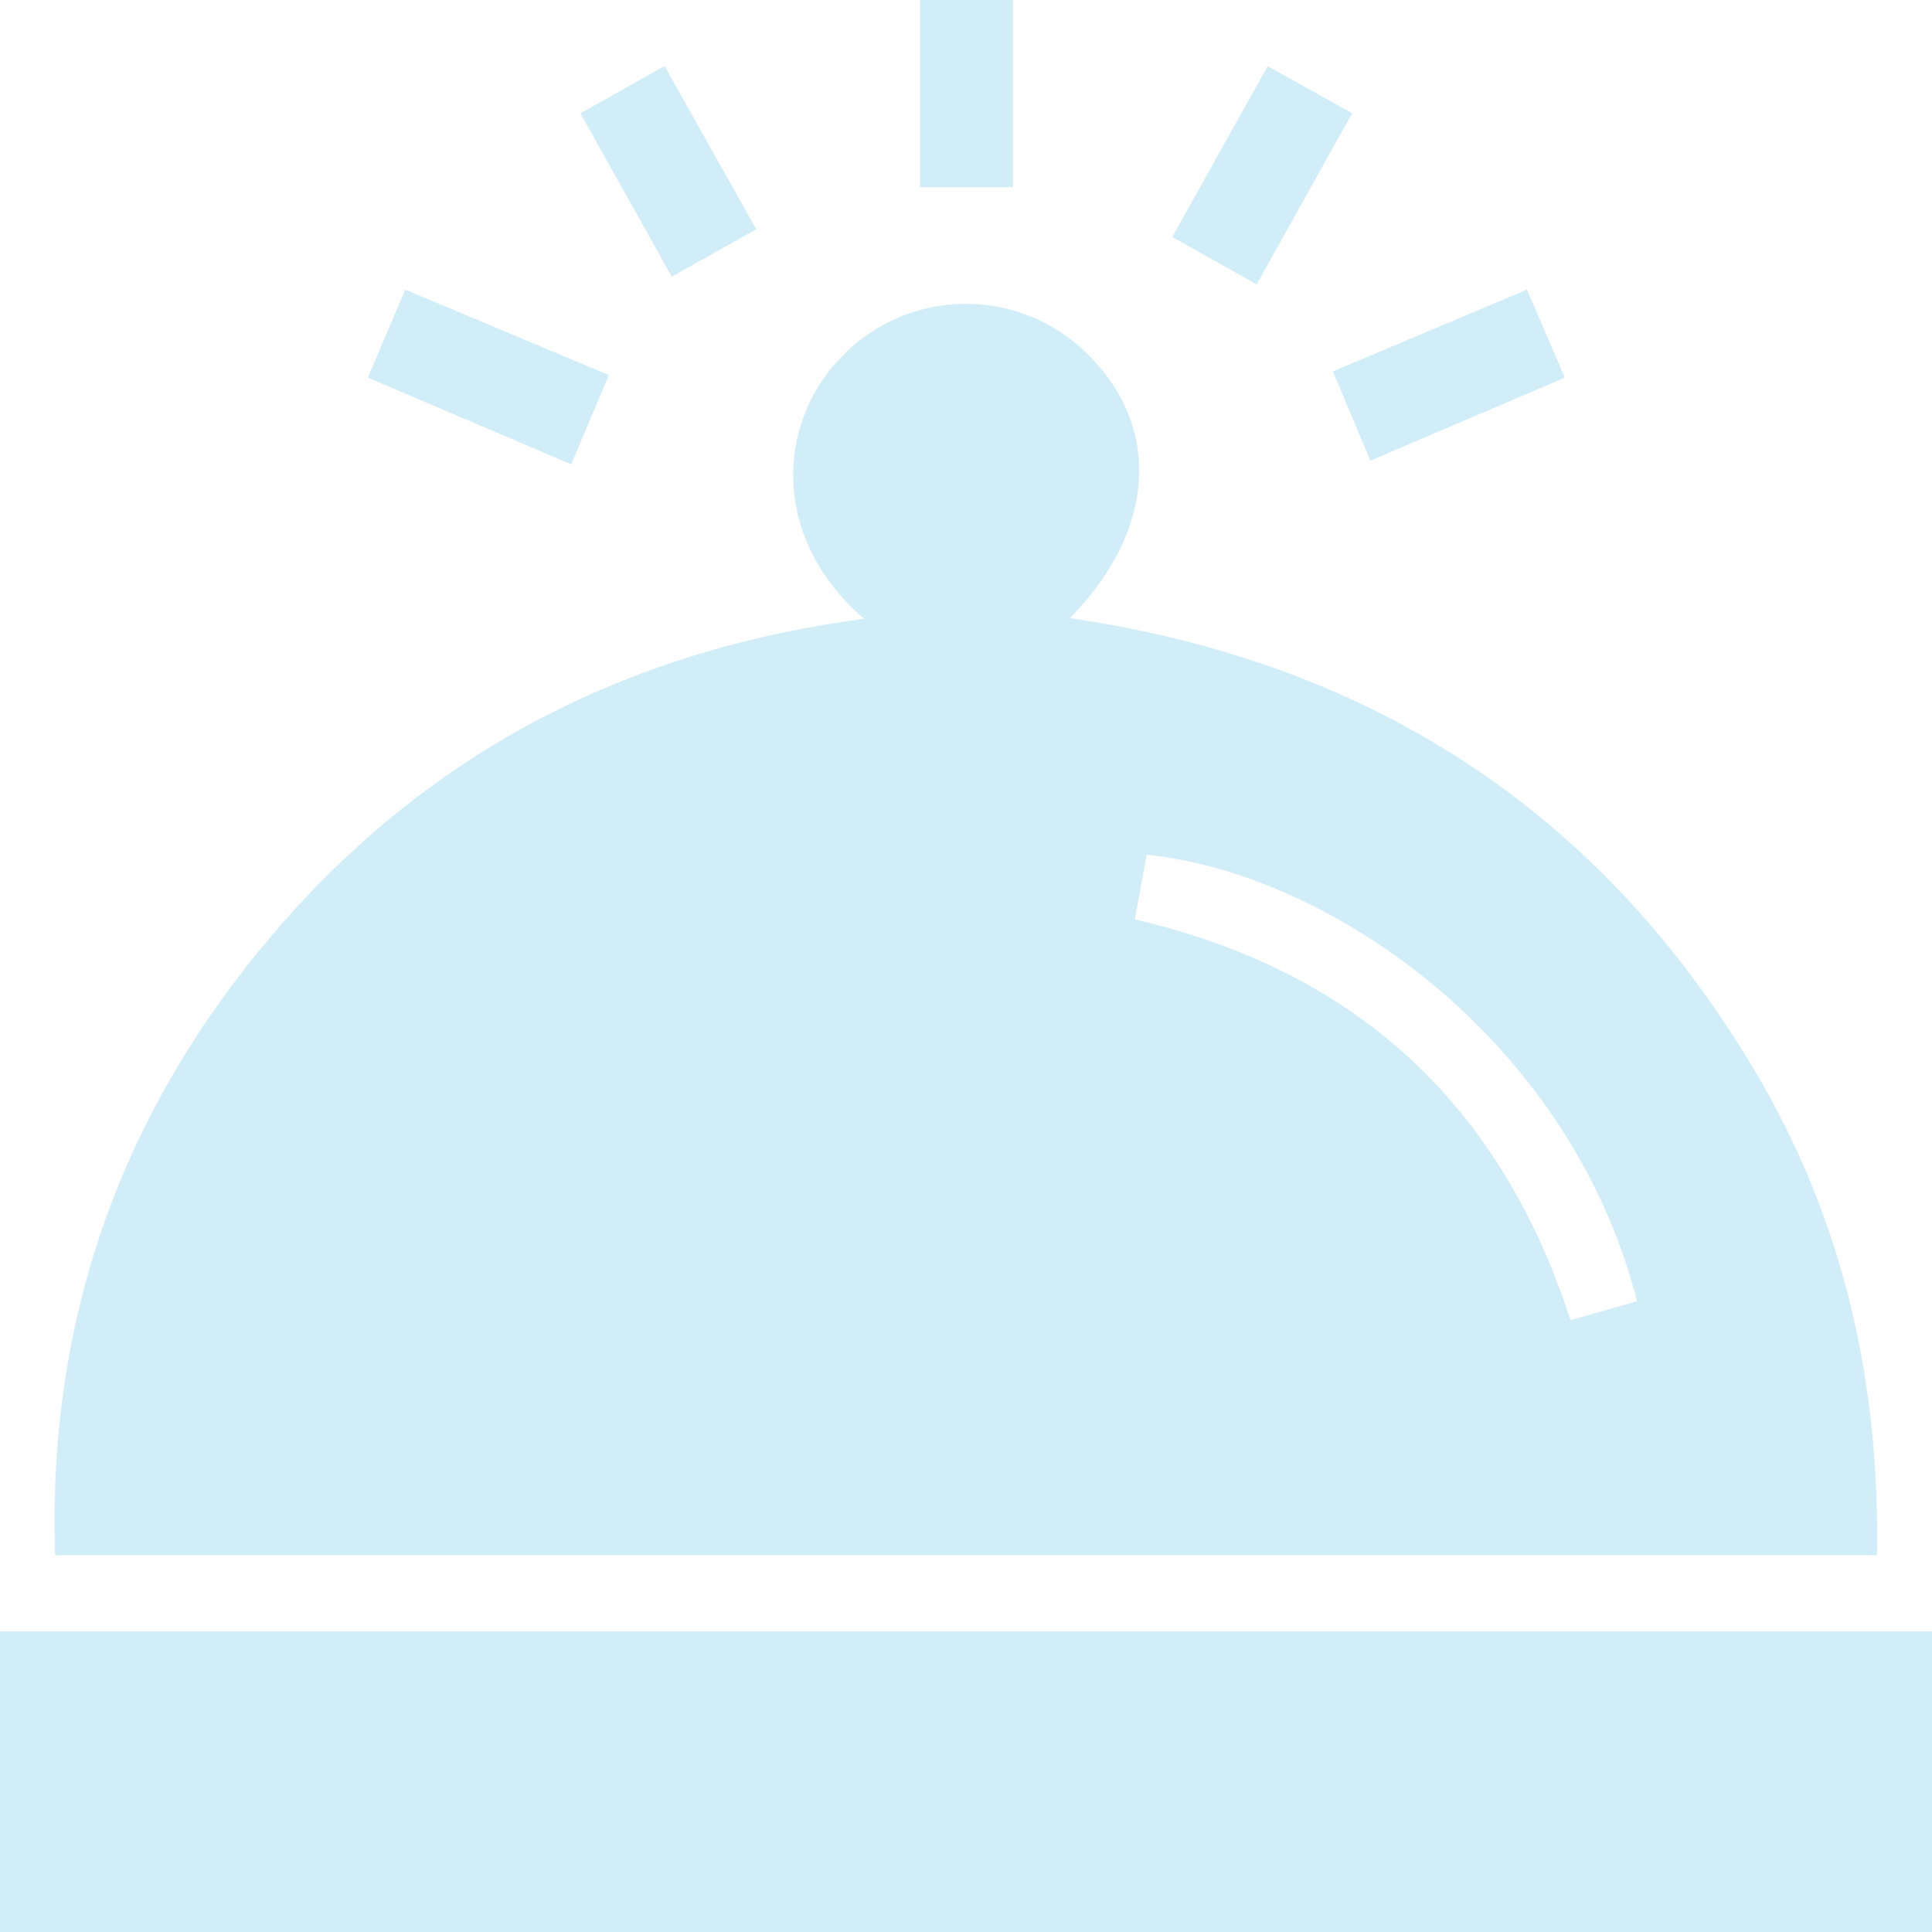
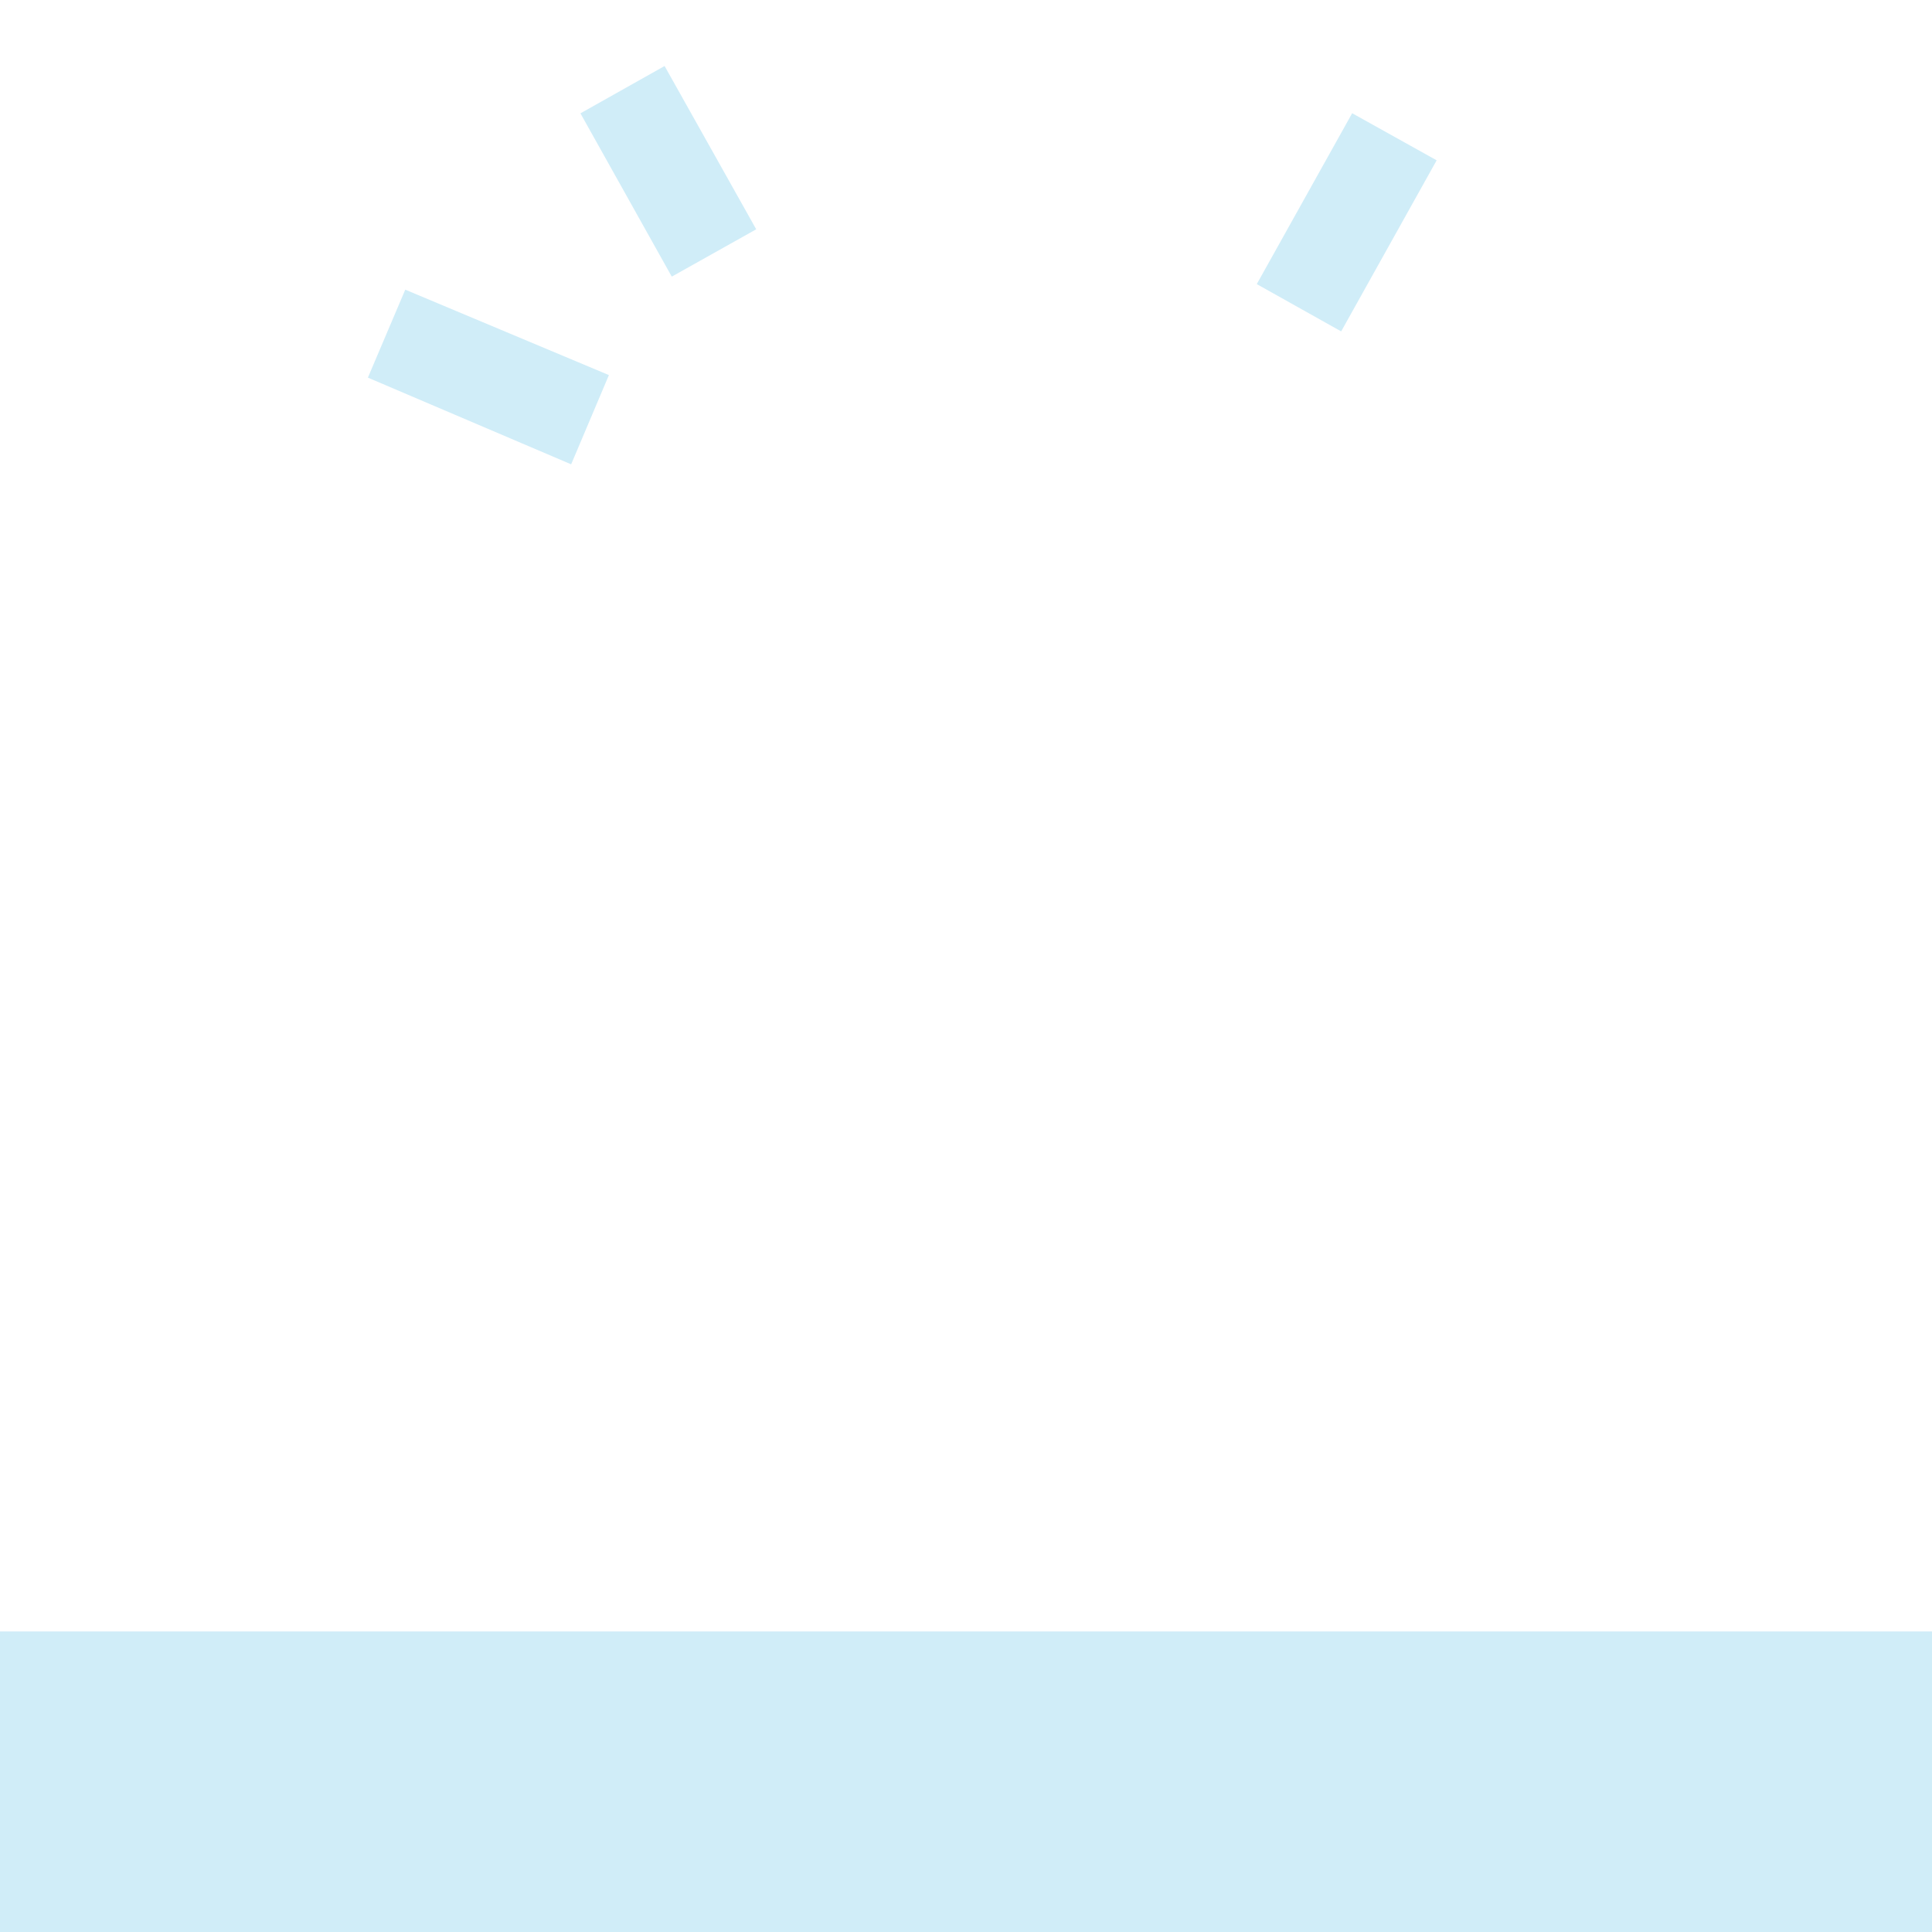
<svg xmlns="http://www.w3.org/2000/svg" id="Group_146" data-name="Group 146" width="187.091" height="187.114" viewBox="0 0 187.091 187.114">
-   <path id="Path_1131" data-name="Path 1131" d="M437.2,174.744c-14.96-25.286-37.3-39.709-66.394-43.957,8.362-8.529,8.919-18.579,1.58-25.7a16.685,16.685,0,0,0-23.922.646c-5.8,6.09-6.838,17.081,2.413,25.119-23,3.048-42.112,12.905-57,30.249-14.862,17.3-22.1,37.45-21.336,60.429H448.956c.3-16.809-3.284-32.471-11.751-46.786m-17.92,24.027c-6.769-20.89-20.739-33.828-42.19-38.811.387-2.124.767-4.2,1.144-6.264,17.75,1.793,40.991,17.865,47.491,43.239-2.075.593-4.16,1.187-6.444,1.836" transform="translate(-267.199 -70.925)" fill="#d0edf8" />
  <rect id="Rectangle_1937" data-name="Rectangle 1937" width="187.091" height="29.128" transform="translate(0 157.986)" fill="#d0edf8" />
  <path id="Path_1132" data-name="Path 1132" d="M305.082,108.2c-6.677-2.8-13.145-5.513-19.72-8.273-1.255,2.953-2.4,5.645-3.619,8.519,6.634,2.829,13.092,5.582,19.684,8.395,1.226-2.9,2.373-5.609,3.655-8.641" transform="translate(-246.117 -71.877)" fill="#d0edf8" />
-   <path id="Path_1133" data-name="Path 1133" d="M313.877,116.486l18.832-8.031c-1.278-2.976-2.459-5.717-3.665-8.526l-18.792,7.913c1.242,2.96,2.4,5.723,3.625,8.644" transform="translate(-181.175 -71.88)" fill="#d0edf8" />
-   <path id="Path_1134" data-name="Path 1134" d="M322.925,97.886c-2.8-1.557-5.405-3.012-8.182-4.56l-9.237,16.547c2.835,1.59,5.4,3.022,8.172,4.579,3.094-5.546,6.117-10.958,9.247-16.567" transform="translate(-191.984 -86.921)" fill="#d0edf8" />
+   <path id="Path_1134" data-name="Path 1134" d="M322.925,97.886l-9.237,16.547c2.835,1.59,5.4,3.022,8.172,4.579,3.094-5.546,6.117-10.958,9.247-16.567" transform="translate(-191.984 -86.921)" fill="#d0edf8" />
  <path id="Path_1135" data-name="Path 1135" d="M305.043,109.135c-3.065-5.464-5.953-10.607-8.873-15.813-2.816,1.583-5.382,3.029-8.149,4.583,3,5.363,5.9,10.552,8.844,15.813,2.822-1.58,5.389-3.019,8.178-4.583" transform="translate(-231.812 -86.93)" fill="#d0edf8" />
-   <rect id="Rectangle_1938" data-name="Rectangle 1938" width="8.998" height="18.124" transform="translate(89.096)" fill="#d0edf8" />
</svg>